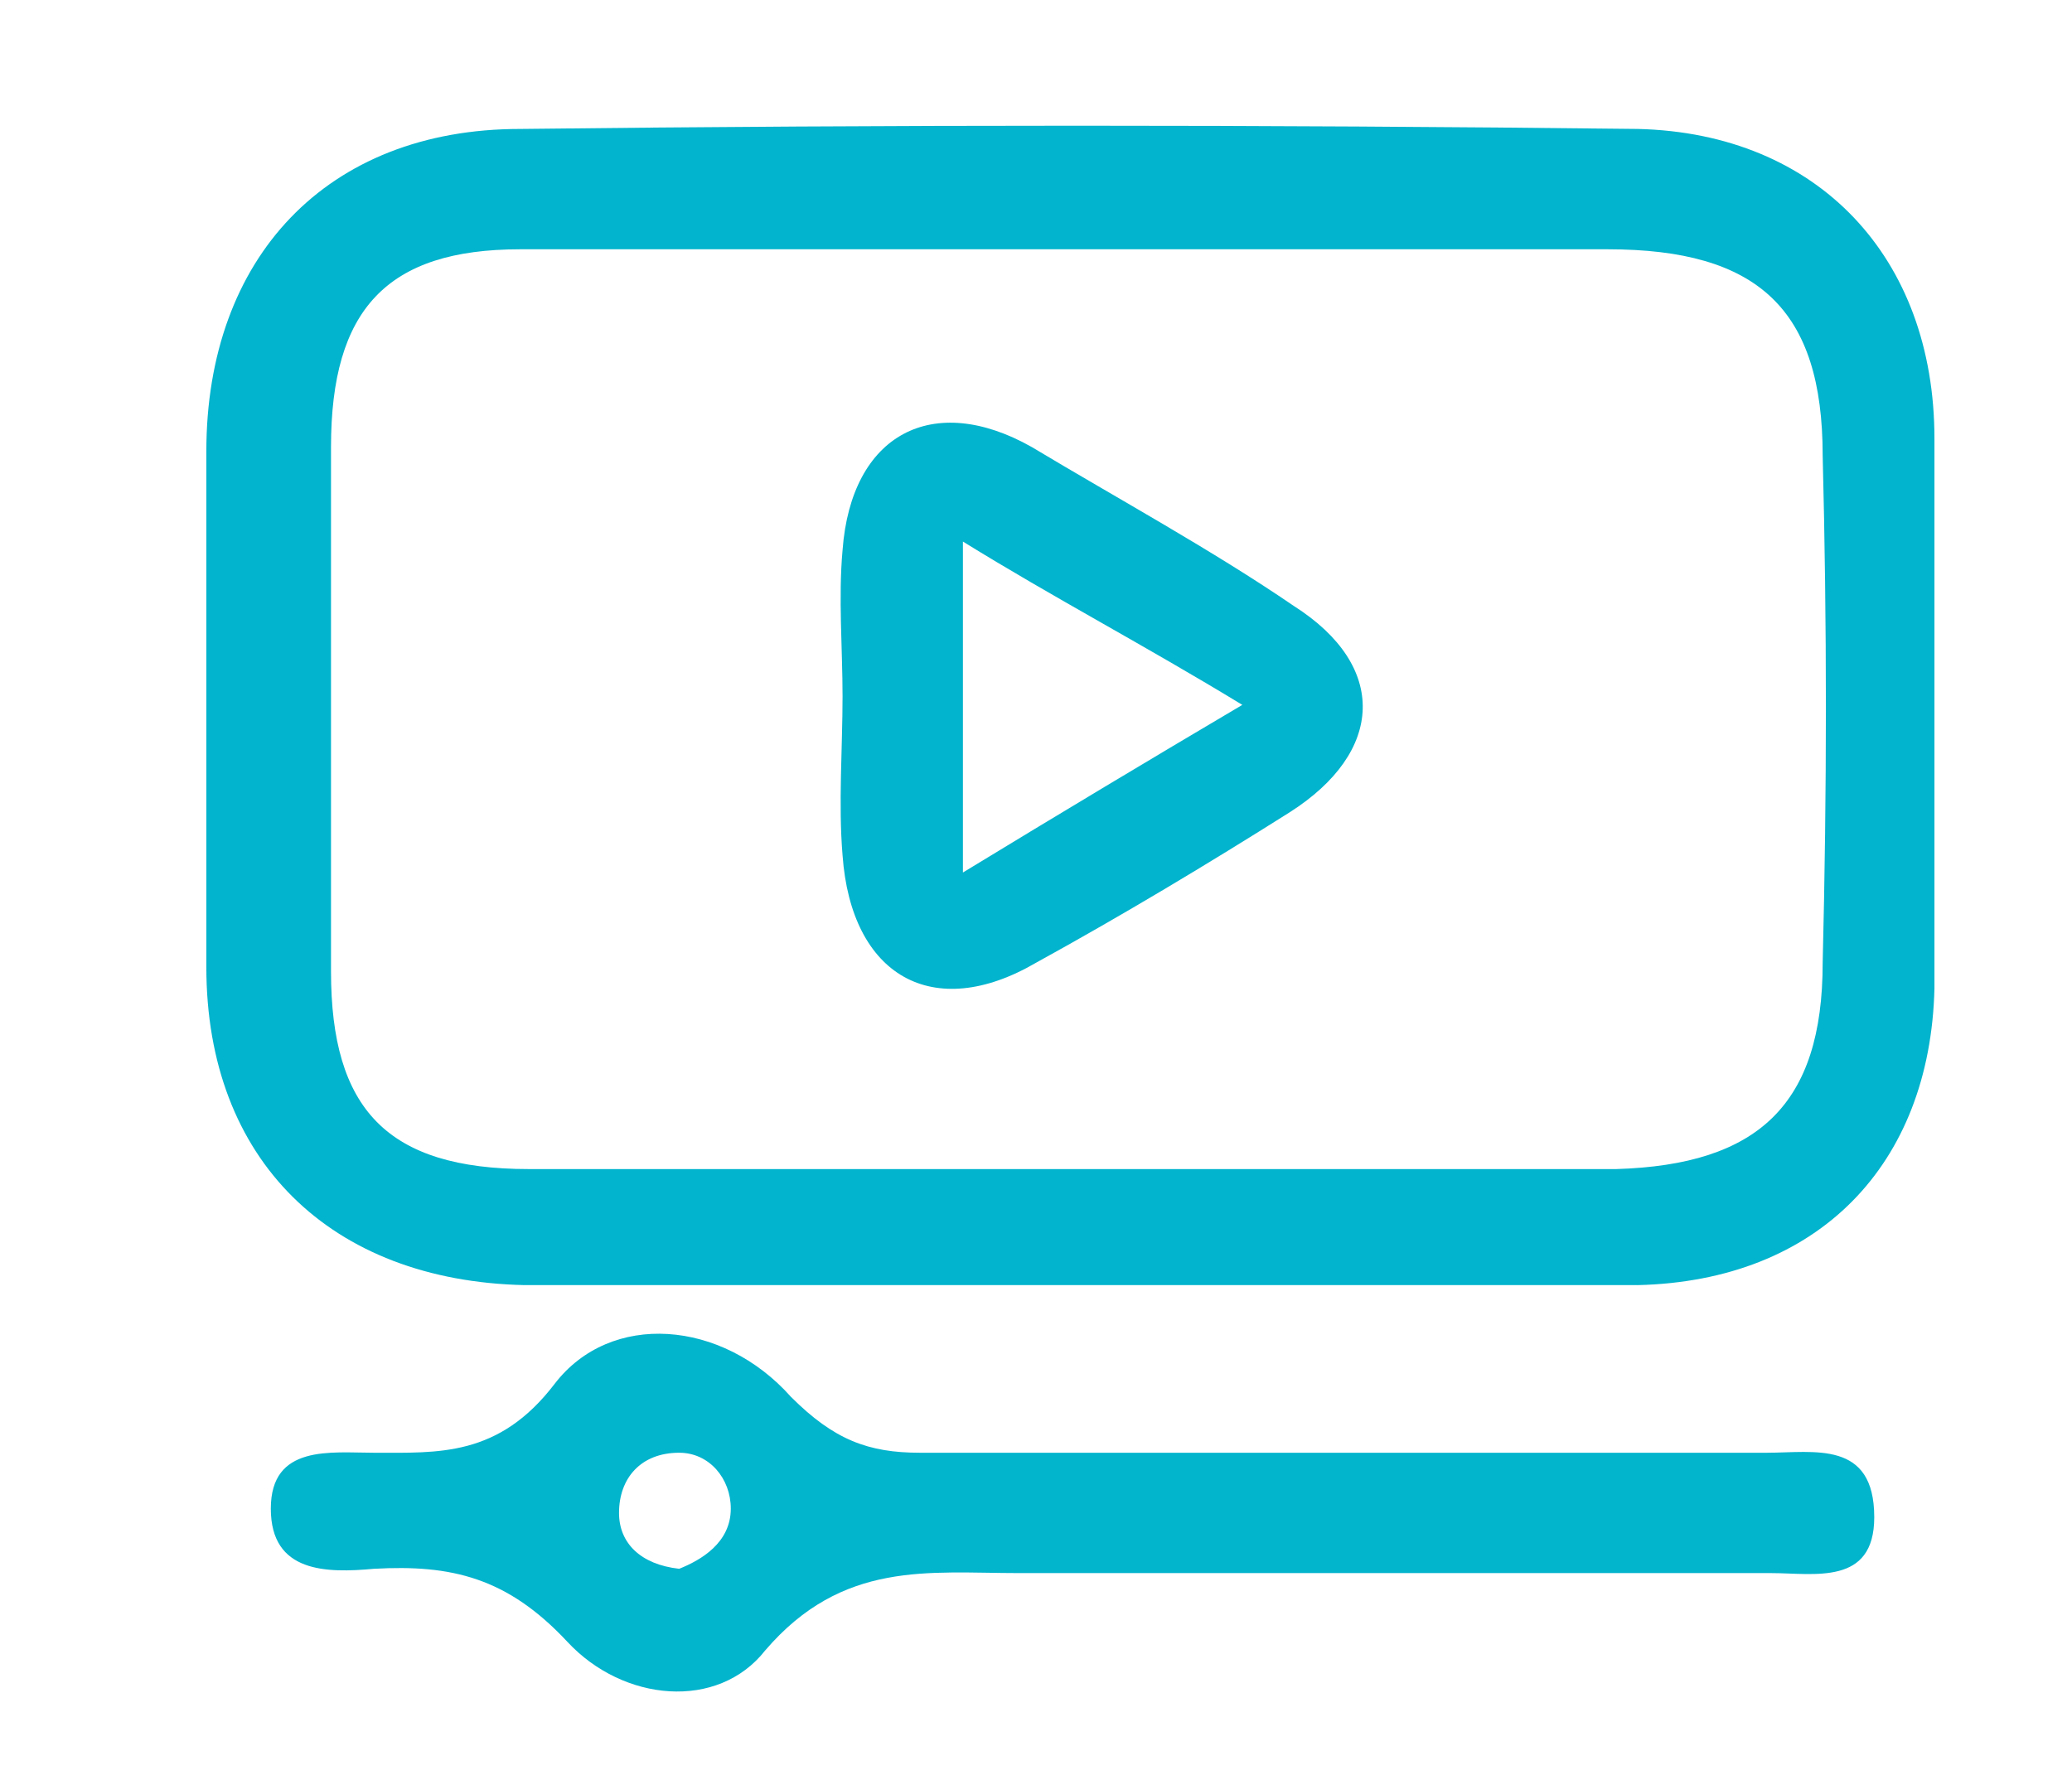
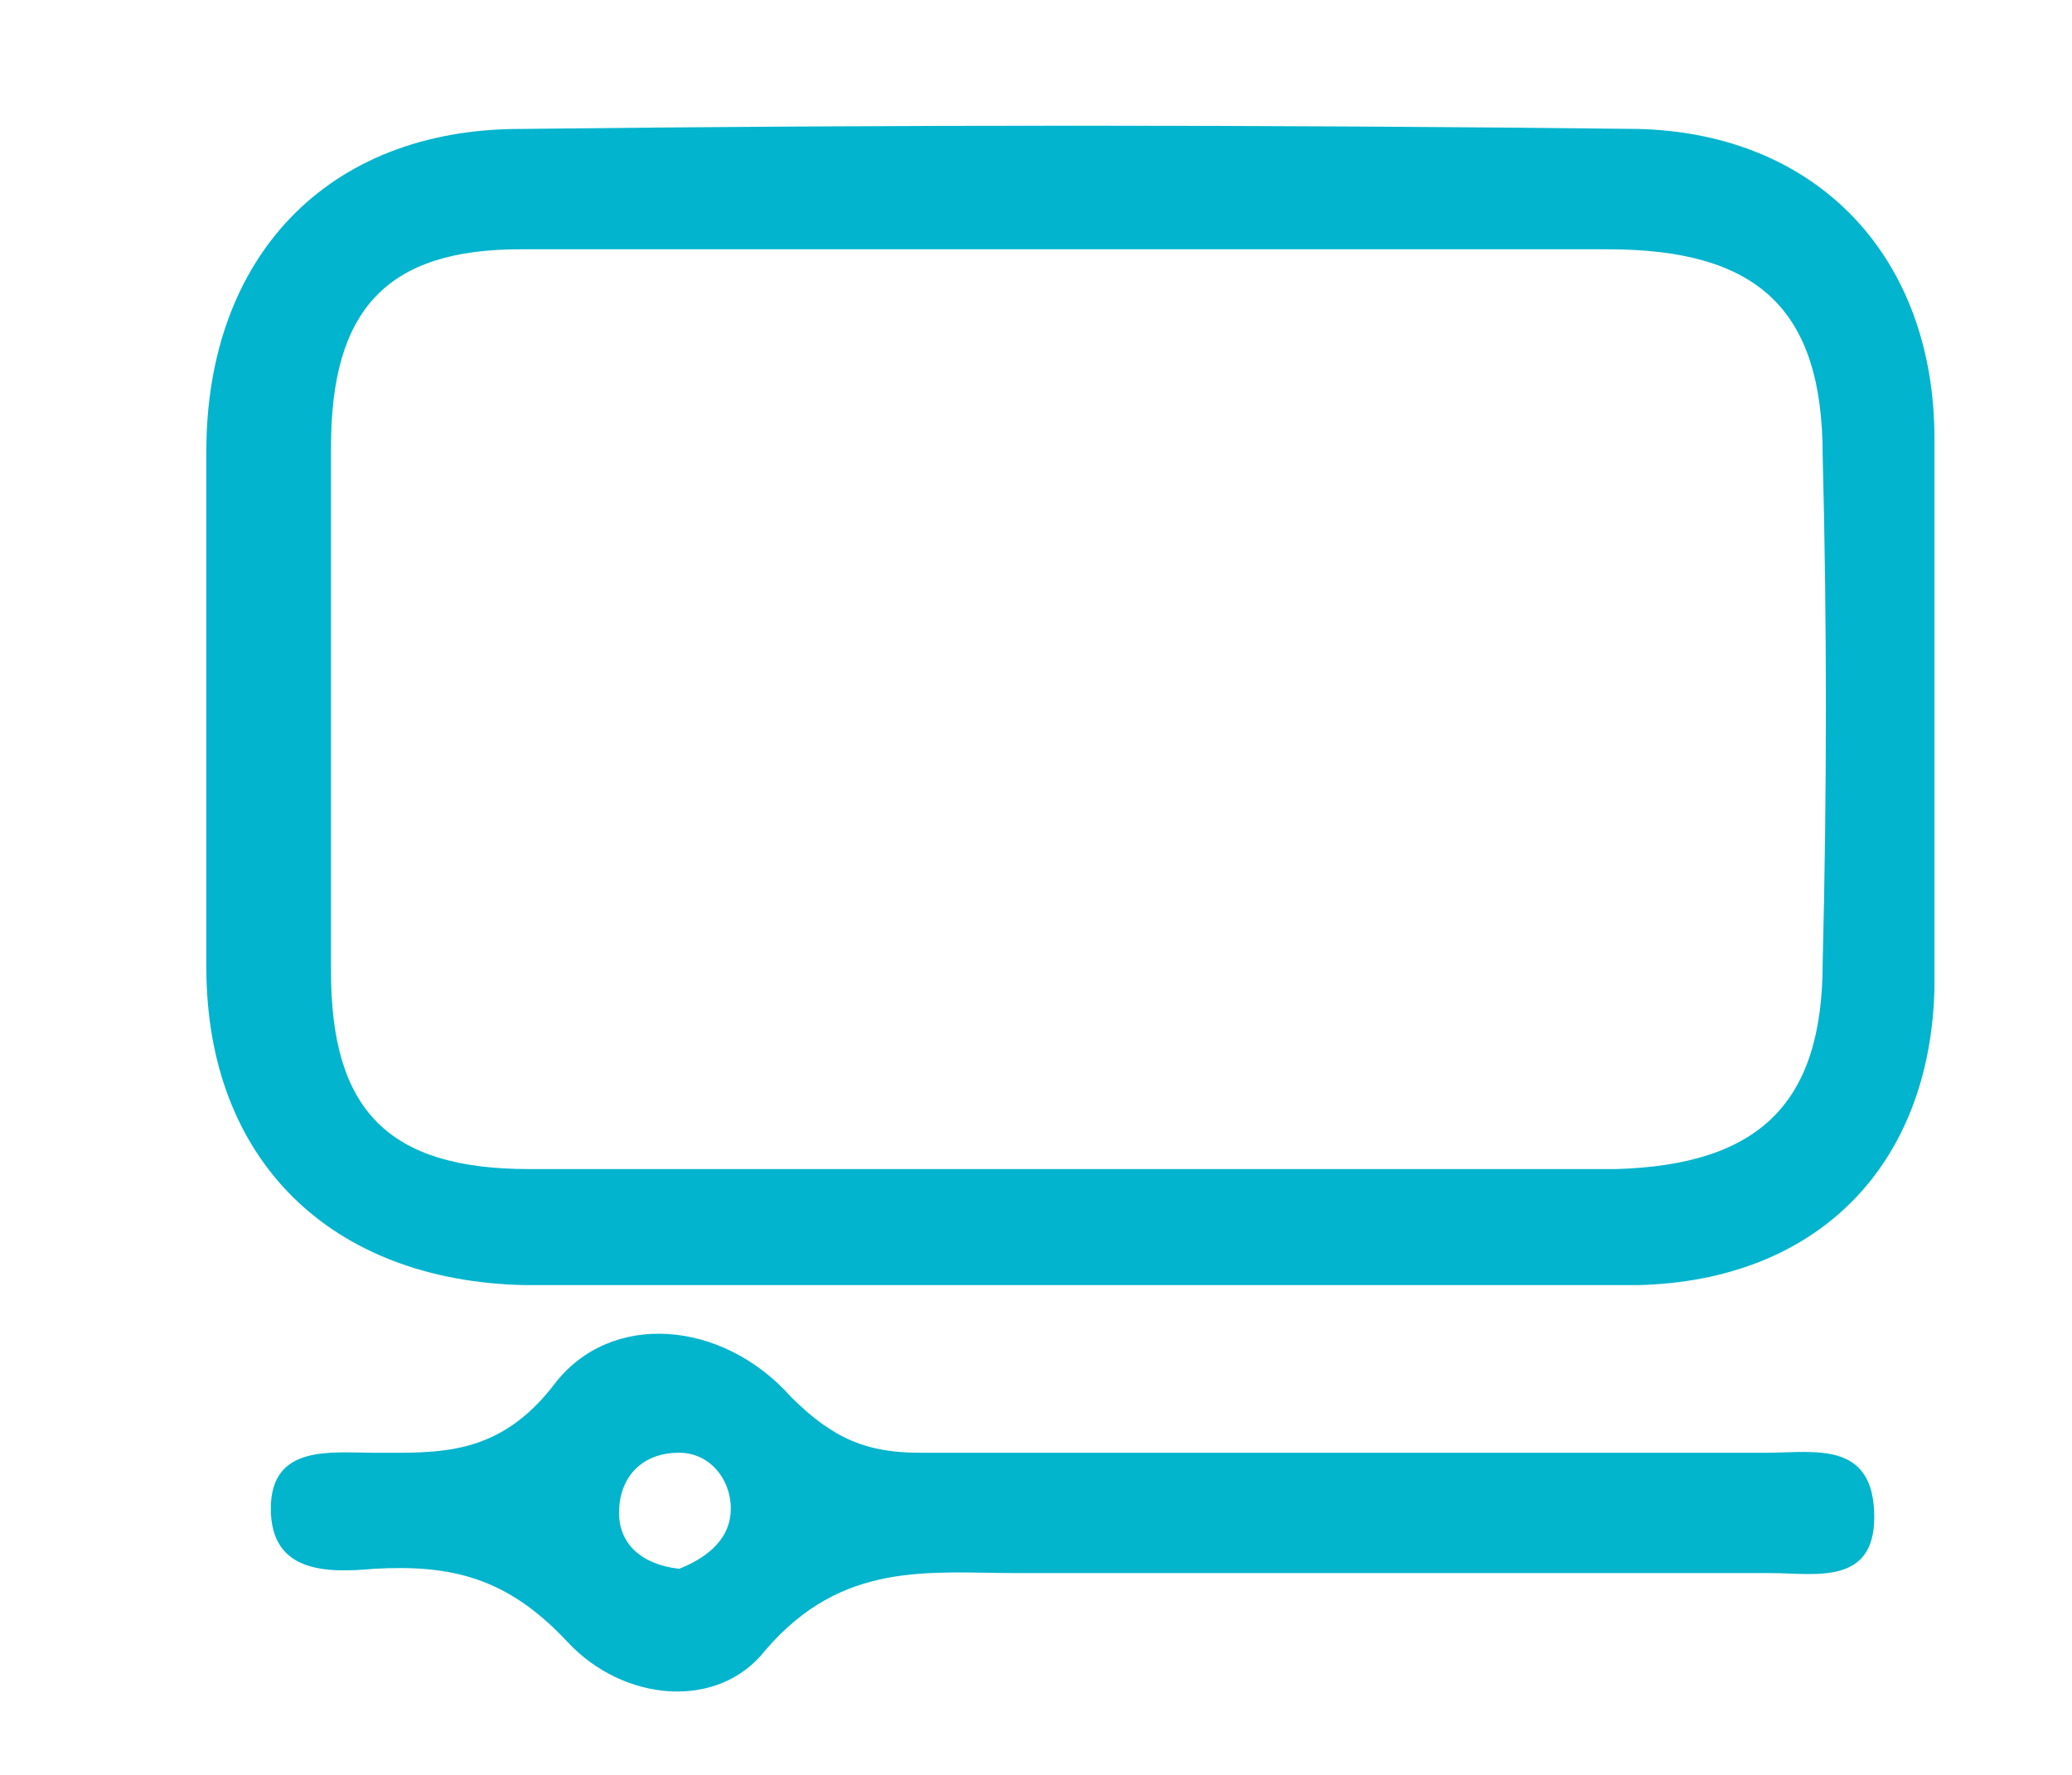
<svg xmlns="http://www.w3.org/2000/svg" version="1.1" id="Layer_1" x="0px" y="0px" width="48.2px" height="41.3px" viewBox="0 0 48.2 41.3" style="enable-background:new 0 0 48.2 41.3;" xml:space="preserve">
  <style type="text/css">
	.st0{fill:#02B4CD;}
	.st1{fill:#03B4CD;}
</style>
  <g>
    <path class="st0" d="M45,10.2c0-4.2-2.7-7.1-6.9-7.2c-8.7-0.1-17.4-0.1-26,0c-4.5,0-7.3,3-7.3,7.5c0,4,0,7.9,0,12   c0,4.5,2.9,7.3,7.4,7.4c4.2,0,8.5,0,12.7,0c4.4,0,8.9,0,13.2,0c4.2-0.1,6.8-2.8,6.9-6.9C45,18.7,45,14.4,45,10.2z M42.4,22.4   c0,3.3-1.5,4.7-4.8,4.8c-8.4,0-16.9,0-25.3,0c-3.3,0-4.6-1.4-4.6-4.6c0-4.1,0-8.1,0-12.2c0-3.2,1.3-4.6,4.4-4.6c4.3,0,8.7,0,13,0   c4.1,0,8.2,0,12.3,0c3.5,0,5,1.4,5,4.8C42.5,14.5,42.5,18.4,42.4,22.4z" />
    <path class="st1" d="M41.1,33.8c-6.6,0-13.1,0-19.7,0c-1.2,0-2-0.3-3-1.3c-1.6-1.8-4.2-2-5.5-0.3c-1.3,1.7-2.7,1.6-4.2,1.6   c-1,0-2.4-0.2-2.4,1.3s1.3,1.5,2.4,1.4c1.8-0.1,3.1,0.2,4.5,1.7c1.3,1.4,3.5,1.6,4.6,0.2c1.8-2.1,3.8-1.8,5.9-1.8   c2.5,0,4.9,0,7.4,0c3.3,0,6.7,0,10.1,0c1,0,2.4,0.3,2.4-1.3C43.6,33.5,42.2,33.8,41.1,33.8z M15.8,36.5c-0.9-0.1-1.4-0.6-1.4-1.3   c0-0.8,0.5-1.4,1.4-1.4c0.7,0,1.2,0.6,1.2,1.3C17,35.9,16.3,36.3,15.8,36.5z" />
-     <path class="st0" d="M30.1,14.1c-1.9-1.3-4.1-2.5-6.1-3.7c-2.3-1.3-4.2-0.3-4.4,2.4c-0.1,1.1,0,2.3,0,3.4c0,1.2-0.1,2.5,0,3.7   c0.2,2.8,2.1,3.9,4.5,2.5c2-1.1,4-2.3,5.9-3.5C32.2,17.5,32.3,15.5,30.1,14.1z M22.4,20.3c0-2.7,0-5,0-7.7c2.1,1.3,4.2,2.4,6.5,3.8   C26.7,17.7,24.7,18.9,22.4,20.3z" />
  </g>
</svg>